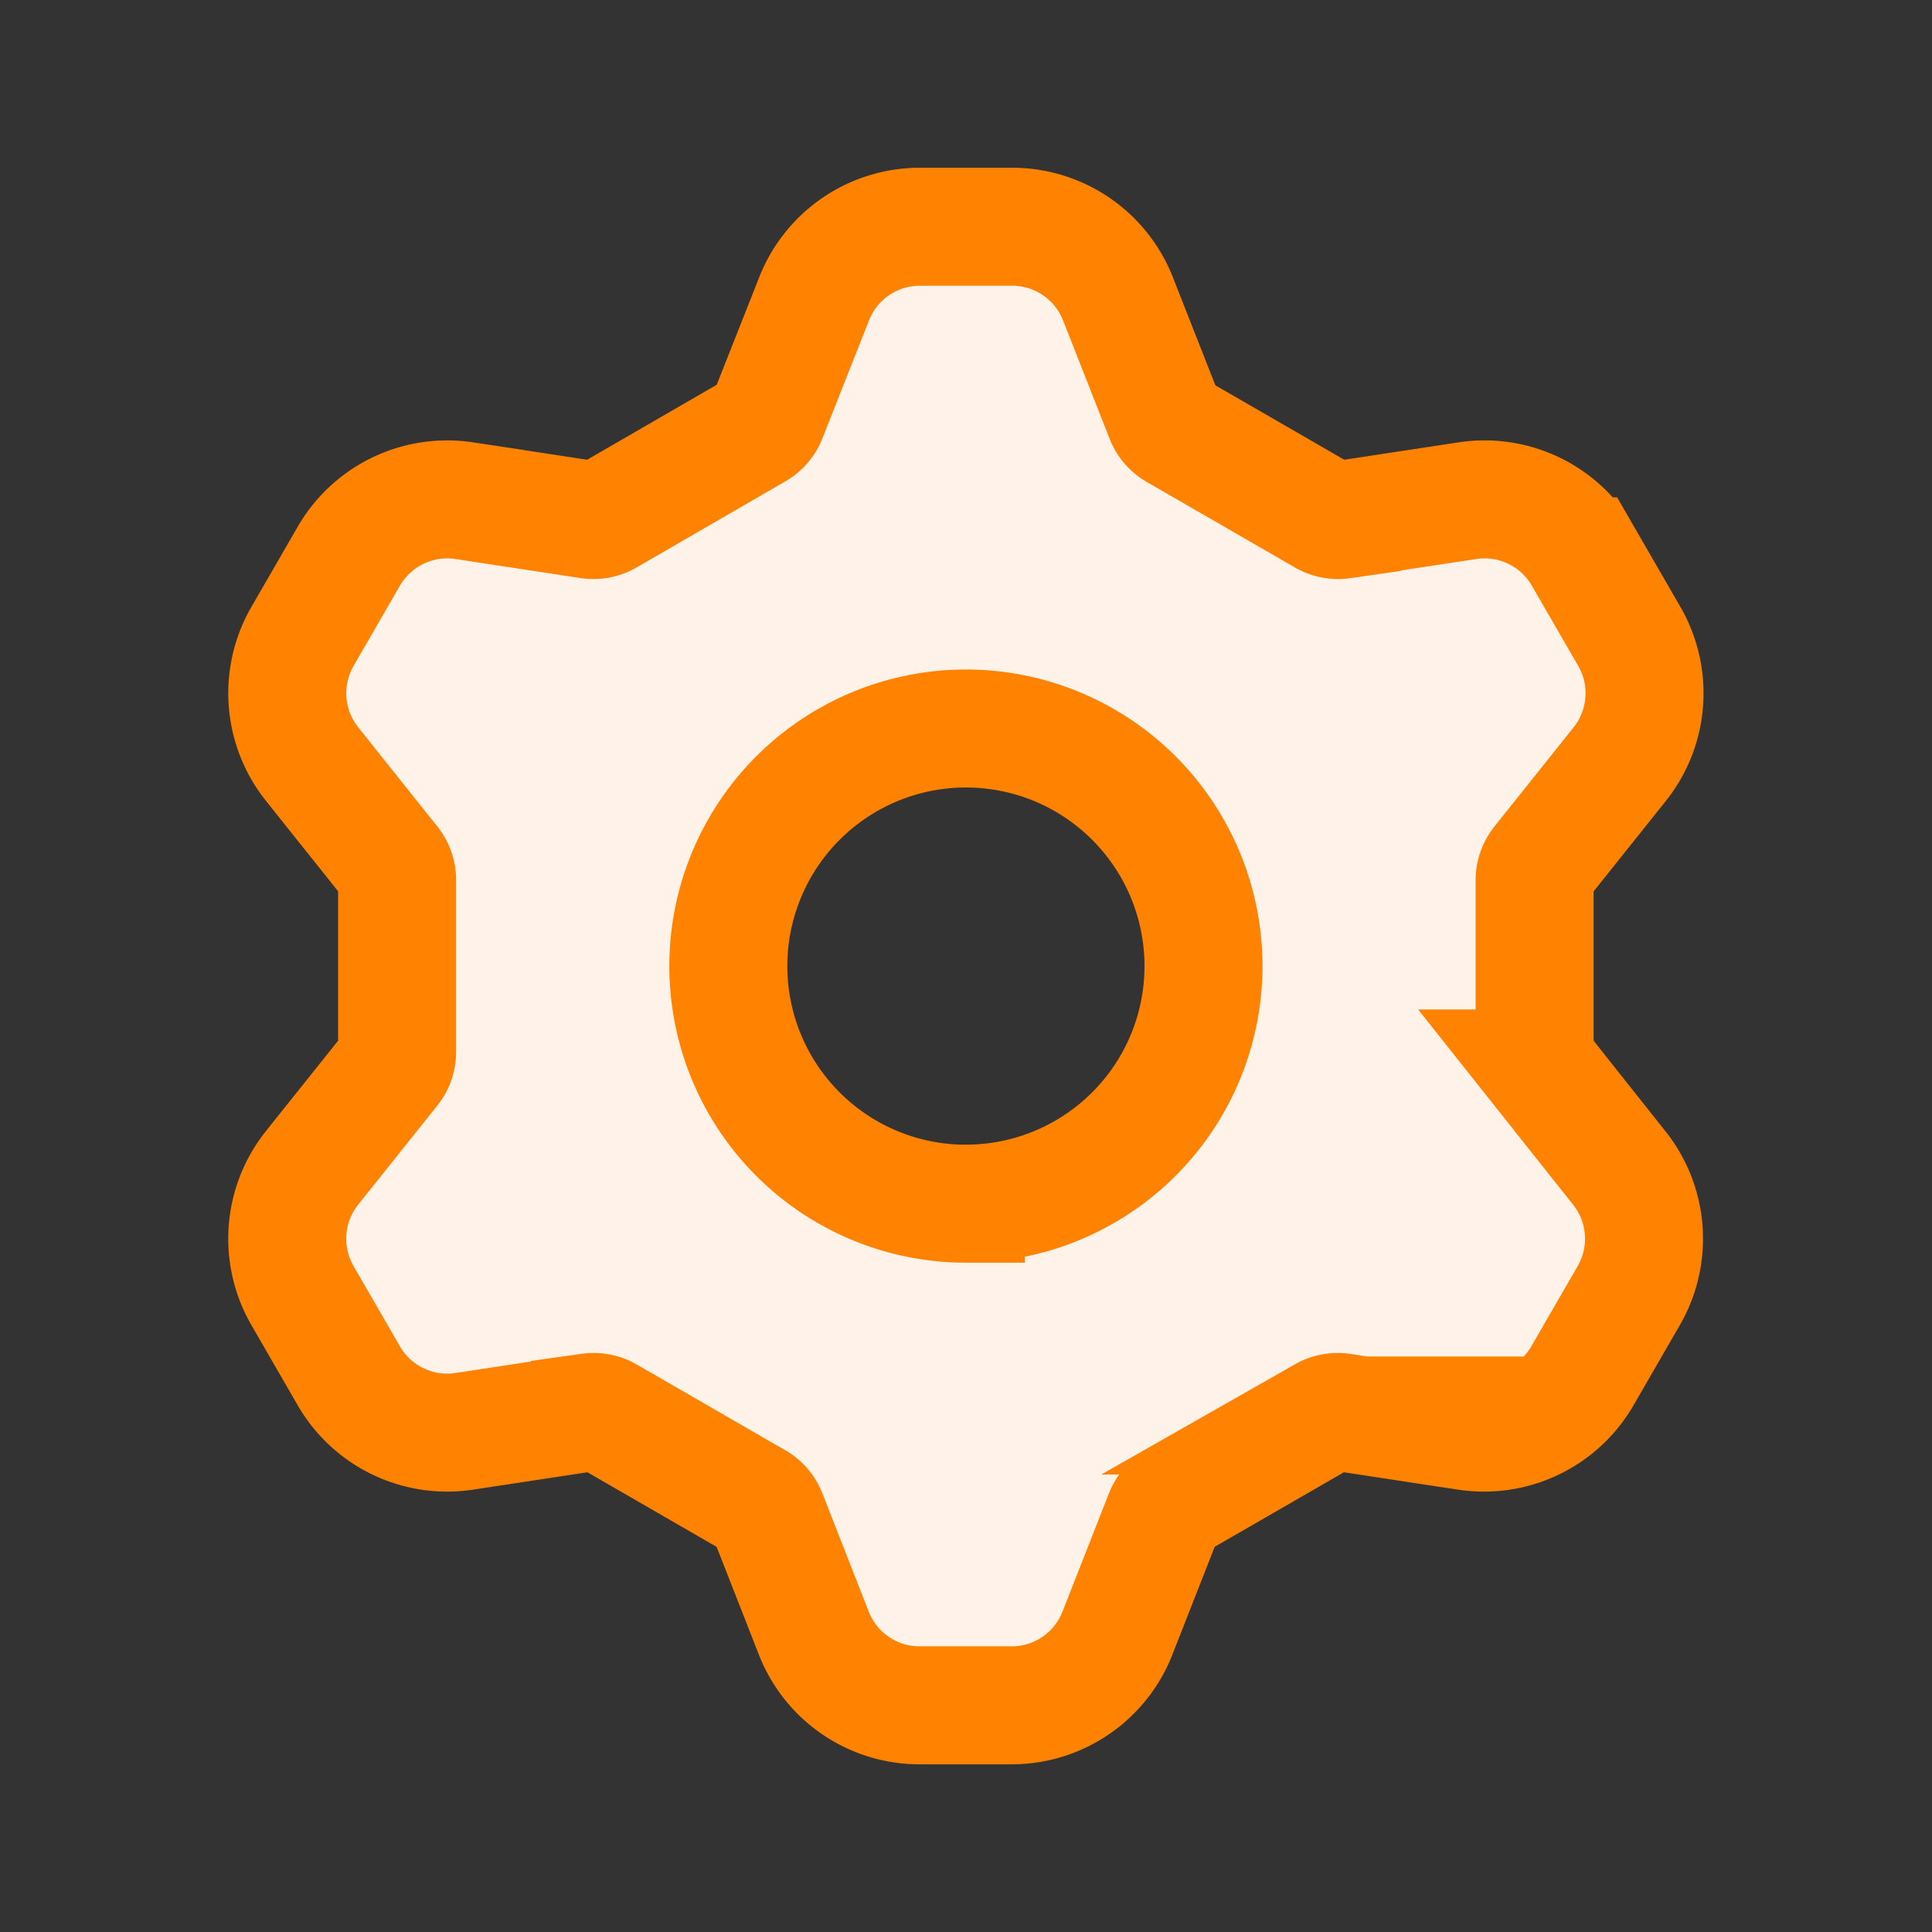
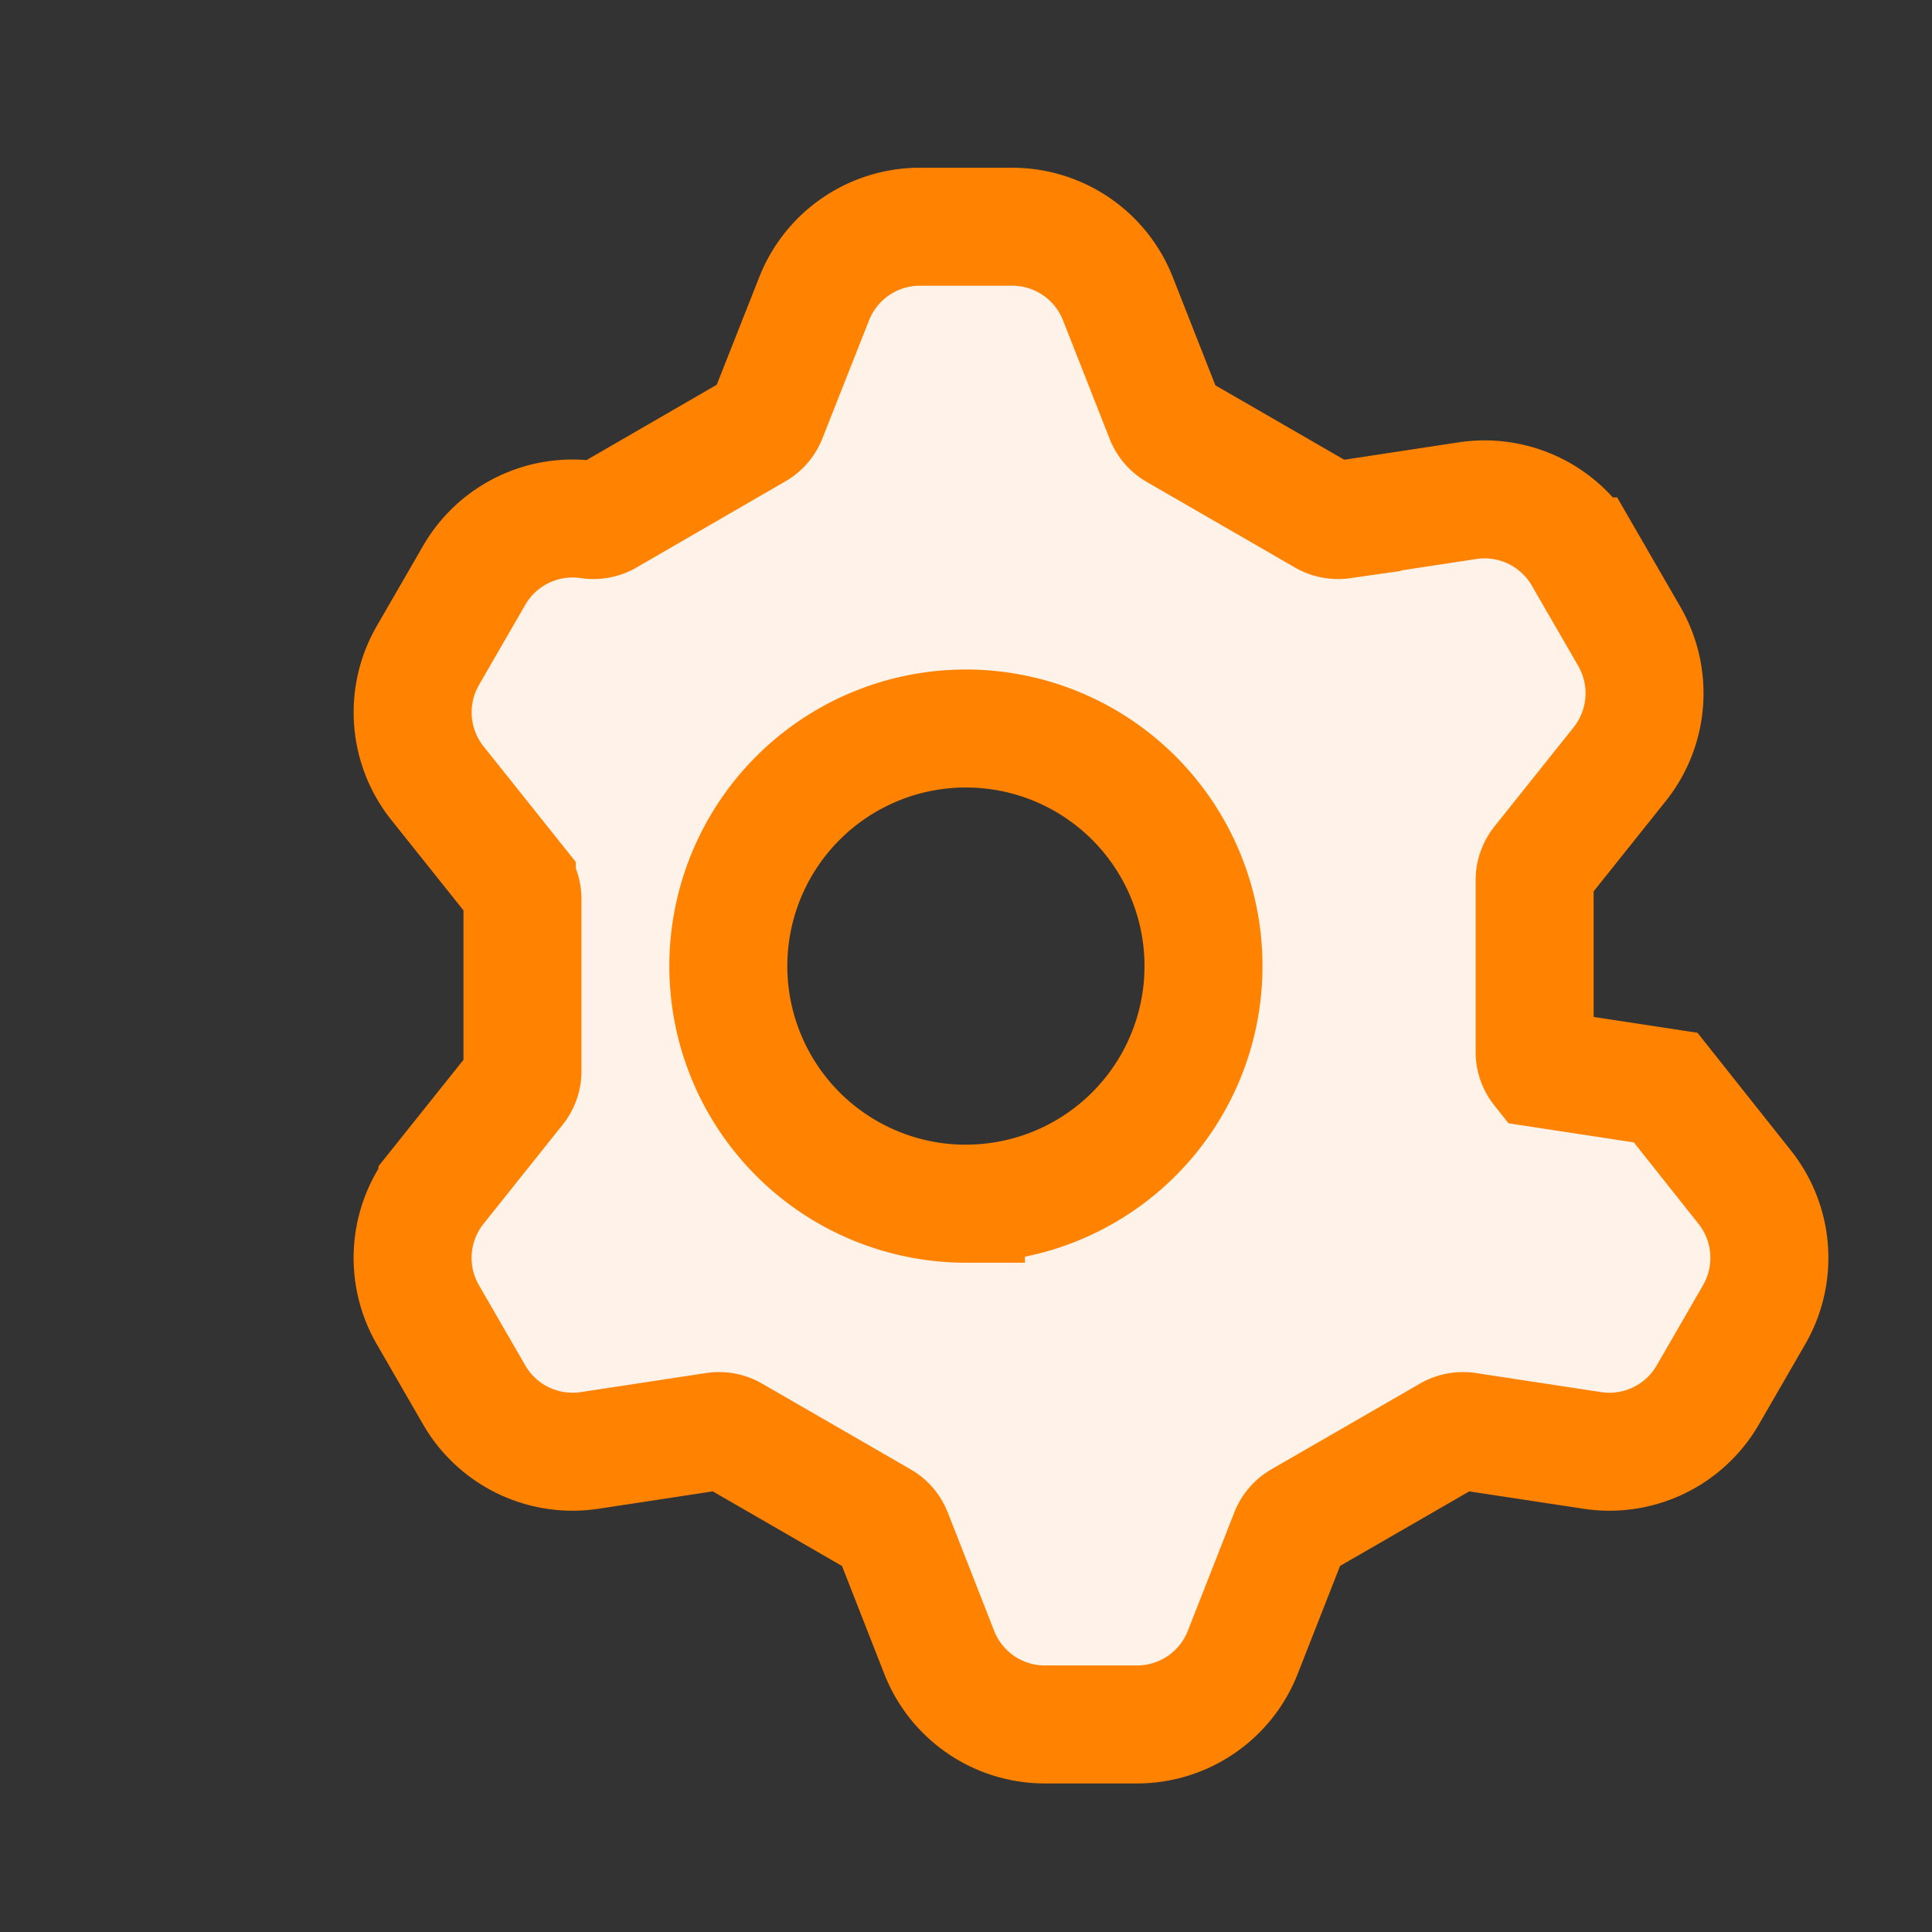
<svg xmlns="http://www.w3.org/2000/svg" fill="none" viewBox="0 0 28 28">
  <rect x="0" y="0" width="28" height="28" fill="#333333" stroke="none" />
-   <path fill="#FEF2E9" stroke="#FF8200" stroke-width="1.71" d="M22.324 15.485a.385.385 0 0 1-.083-.239v-2.492c0-.086.03-.17.083-.239l1.15-1.44a1.648 1.648 0 0 0 .139-1.852l-.67-1.16a1.647 1.647 0 0 0-1.674-.807l-1.821.277a.395.395 0 0 1-.25-.047L17.04 6.24a.392.392 0 0 1-.165-.199l-.672-1.708a1.646 1.646 0 0 0-1.53-1.047h-1.345a1.646 1.646 0 0 0-1.53 1.047l-.675 1.708a.392.392 0 0 1-.165.193L8.794 7.486a.393.393 0 0 1-.25.047l-1.817-.277a1.647 1.647 0 0 0-1.673.807l-.67 1.16a1.647 1.647 0 0 0 .14 1.852l1.149 1.44a.383.383 0 0 1 .082.24v2.491c0 .087-.028.17-.082.239l-1.15 1.44a1.647 1.647 0 0 0-.139 1.852l.67 1.16a1.646 1.646 0 0 0 1.673.807l1.822-.277a.393.393 0 0 1 .25.048l2.157 1.245a.391.391 0 0 1 .166.193l.672 1.715a1.644 1.644 0 0 0 1.53 1.047h1.341a1.646 1.646 0 0 0 1.53-1.047l.673-1.715a.391.391 0 0 1 .165-.193l2.158-1.245a.395.395 0 0 1 .25-.048l1.821.277a1.646 1.646 0 0 0 1.673-.807l.67-1.16a1.646 1.646 0 0 0-.139-1.852l-1.143-1.44Zm-8.325 1.96a3.443 3.443 0 1 1 0-6.887 3.443 3.443 0 0 1 0 6.886Z" />
+   <path fill="#FEF2E9" stroke="#FF8200" stroke-width="1.71" d="M22.324 15.485a.385.385 0 0 1-.083-.239v-2.492c0-.086.03-.17.083-.239l1.15-1.44a1.648 1.648 0 0 0 .139-1.852l-.67-1.16a1.647 1.647 0 0 0-1.674-.807l-1.821.277a.395.395 0 0 1-.25-.047L17.04 6.24a.392.392 0 0 1-.165-.199l-.672-1.708a1.646 1.646 0 0 0-1.53-1.047h-1.345a1.646 1.646 0 0 0-1.53 1.047l-.675 1.708a.392.392 0 0 1-.165.193L8.794 7.486a.393.393 0 0 1-.25.047a1.647 1.647 0 0 0-1.673.807l-.67 1.16a1.647 1.647 0 0 0 .14 1.852l1.149 1.44a.383.383 0 0 1 .082.24v2.491c0 .087-.028.17-.082.239l-1.15 1.44a1.647 1.647 0 0 0-.139 1.852l.67 1.16a1.646 1.646 0 0 0 1.673.807l1.822-.277a.393.393 0 0 1 .25.048l2.157 1.245a.391.391 0 0 1 .166.193l.672 1.715a1.644 1.644 0 0 0 1.53 1.047h1.341a1.646 1.646 0 0 0 1.53-1.047l.673-1.715a.391.391 0 0 1 .165-.193l2.158-1.245a.395.395 0 0 1 .25-.048l1.821.277a1.646 1.646 0 0 0 1.673-.807l.67-1.16a1.646 1.646 0 0 0-.139-1.852l-1.143-1.44Zm-8.325 1.96a3.443 3.443 0 1 1 0-6.887 3.443 3.443 0 0 1 0 6.886Z" />
</svg>